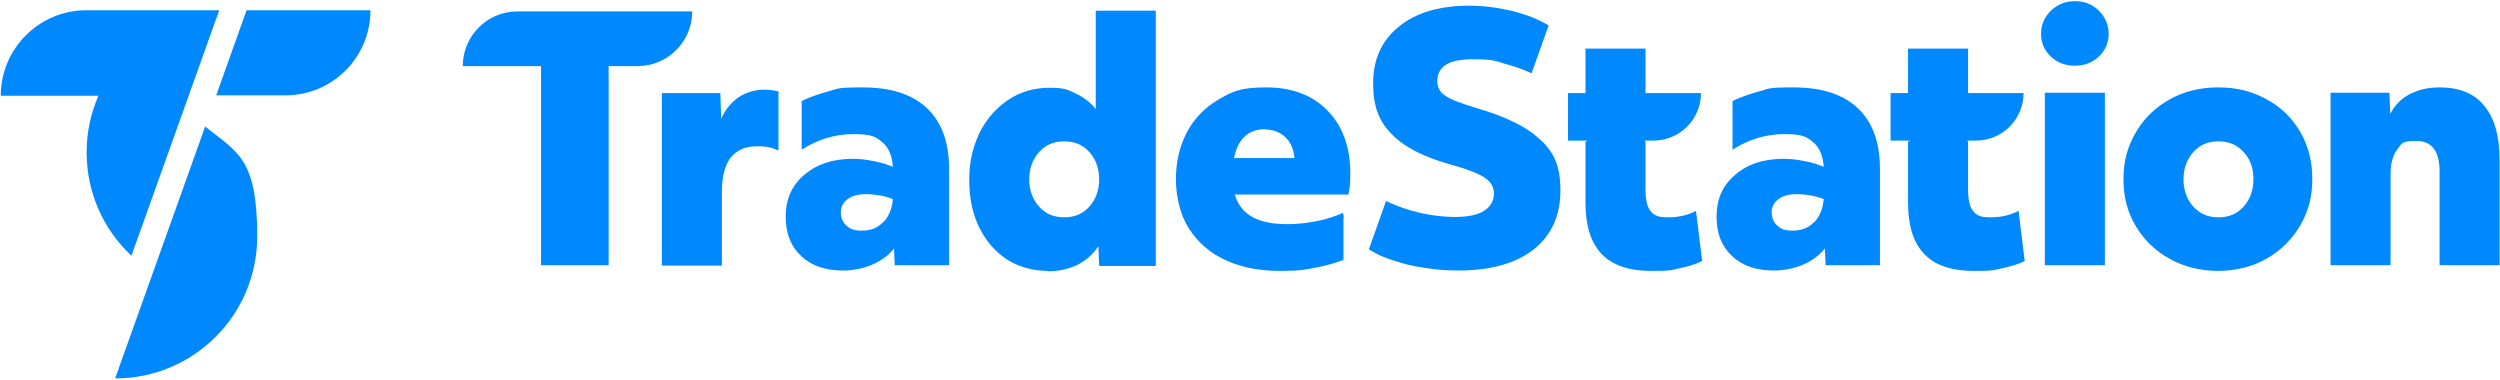
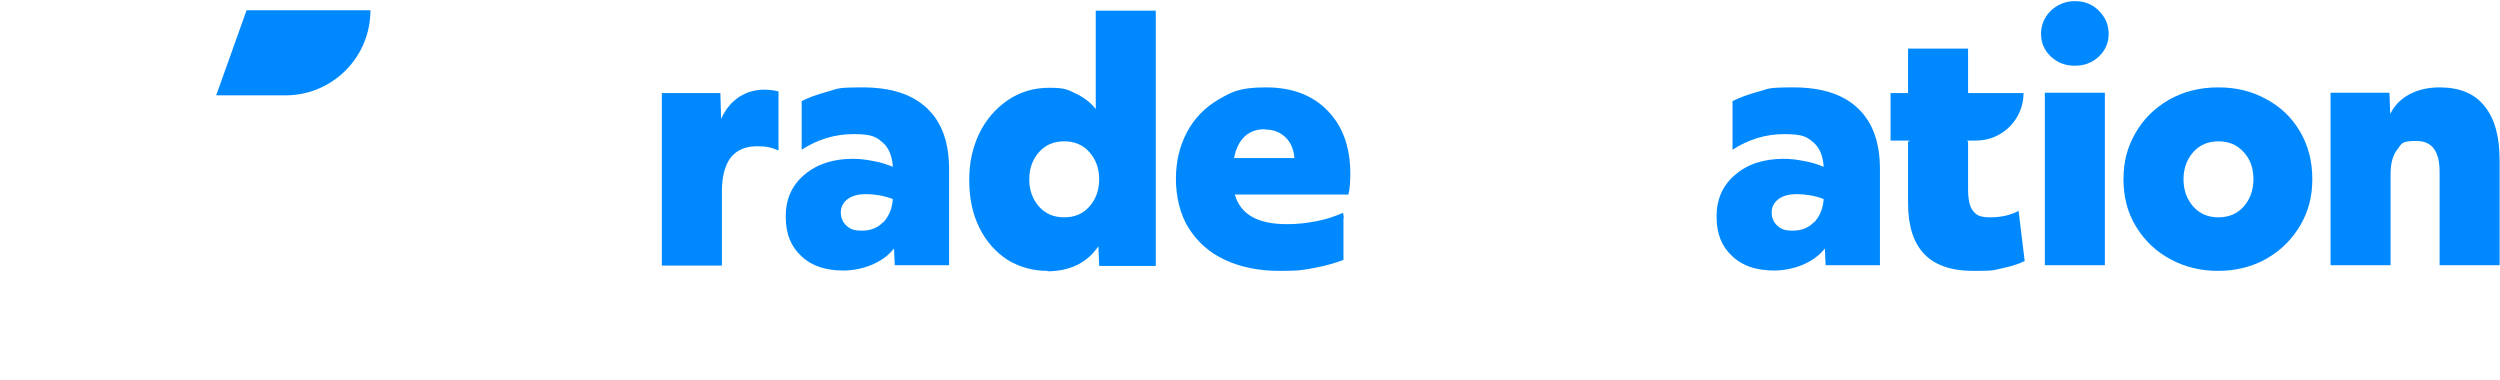
<svg xmlns="http://www.w3.org/2000/svg" width="658" height="100" viewBox="0 0 658 100" fill="none">
-   <path d="M54 33.3L30.3 99.6C51 99.6 67.7 82.9 67.7 62.2C67.7 41.5 62.4 40.1 54 33.3Z" fill="#0089FF" />
  <path d="M64.9 2.7L56.9 25.1H75.1C87.5 25.1 97.5 15.1 97.5 2.7H64.9Z" fill="#0089FF" />
-   <path d="M22.7 2.7C10.3 2.7 0.2 12.8 0.2 25.2H25.9C23.9 29.8 22.8 34.8 22.8 40.1C22.8 50.8 27.3 60.5 34.6 67.3L57.7 2.7H22.8H22.7Z" fill="#0089FF" />
  <path d="M275.8 71.3C271.9 71.3 268.3 70.3 265.2 68.4C262.1 66.4 259.6 63.6 257.8 60C256 56.4 255.1 52.2 255.1 47.4C255.1 42.6 256 38.9 257.7 35.2C259.5 31.5 262 28.6 265.2 26.4C268.4 24.2 272.1 23.1 276.2 23.1C280.3 23.1 281 23.6 283.1 24.6C285.2 25.6 287 26.9 288.4 28.7V2.8H304.2V70H289.3L289.1 64.8C287.7 66.9 285.9 68.5 283.6 69.7C281.3 70.8 278.7 71.4 275.7 71.4L275.8 71.3ZM280.1 57.2C282.8 57.2 285 56.3 286.7 54.4C288.4 52.5 289.3 50.1 289.3 47.2C289.3 44.3 288.4 41.9 286.7 40C285 38.1 282.8 37.2 280.1 37.2C277.4 37.2 275.2 38.1 273.5 40C271.8 41.9 270.9 44.3 270.9 47.2C270.9 50.1 271.8 52.5 273.5 54.4C275.2 56.3 277.4 57.2 280.1 57.2Z" fill="#0089FF" />
  <path d="M546.1 17.3C543.6 17.3 541.5 16.5 539.8 14.9C538.1 13.3 537.2 11.3 537.2 8.9C537.2 6.5 538.1 4.5 539.8 2.8C541.5 1.2 543.6 0.3 546.1 0.3C548.6 0.3 550.7 1.1 552.4 2.8C554.1 4.5 555 6.5 555 8.9C555 11.3 554.1 13.3 552.4 14.9C550.7 16.5 548.6 17.3 546.1 17.3ZM538.2 24.4H554V69.8H538.2V24.4Z" fill="#0089FF" />
  <path d="M583.9 71.3C579.3 71.3 575.1 70.3 571.4 68.3C567.6 66.3 564.6 63.5 562.3 59.8C560 56.1 558.9 51.9 558.9 47.2C558.9 42.5 559.9 38.8 562 35.1C564.1 31.4 567 28.5 570.8 26.3C574.6 24.1 579 23 583.8 23C588.6 23 592.6 24 596.3 26C600.1 28 603.1 30.8 605.3 34.5C607.5 38.2 608.6 42.4 608.6 47.1C608.6 51.8 607.6 55.5 605.5 59.2C603.4 62.8 600.5 65.8 596.7 68C592.9 70.2 588.5 71.3 583.7 71.3H583.9ZM583.9 57.2C586.6 57.2 588.8 56.3 590.5 54.4C592.2 52.5 593.1 50.1 593.1 47.2C593.1 44.3 592.3 41.9 590.5 40C588.8 38.1 586.6 37.2 583.9 37.2C581.2 37.2 579 38.1 577.3 40C575.6 41.9 574.7 44.3 574.7 47.2C574.7 50.1 575.6 52.5 577.3 54.4C579 56.3 581.2 57.2 583.9 57.2Z" fill="#0089FF" />
  <path d="M613.4 24.4H628.9L629.1 30C630.2 27.8 631.9 26 634.2 24.8C636.5 23.6 639.1 23 642.1 23C647.3 23 651.3 24.6 653.9 27.9C656.6 31.2 657.9 35.9 657.9 42.2V69.8H642.1V45.2C642.1 39.8 640.1 37.1 636 37.1C631.9 37.1 632.2 37.8 631 39.3C629.8 40.8 629.2 43 629.2 45.8V69.8H613.4V24.4Z" fill="#0089FF" />
-   <path d="M405.5 36.9C402.1 33.5 396.4 30.7 388.5 28.4C384.5 27.2 381.8 26.2 380.4 25.2C379 24.3 378.3 23 378.3 21.4C378.3 17.5 381.3 15.6 387.5 15.6C393.7 15.6 393.5 16.1 396.8 17C399.1 17.6 401.2 18.4 403.1 19.3L407.6 6.7C405 5.1 401.9 3.9 398.1 2.9C394.3 2 390.5 1.5 386.8 1.5C378.9 1.5 372.7 3.3 368.2 7C363.7 10.6 361.4 15.6 361.4 21.9C361.4 28.2 363 31.9 366.2 35.2C369.4 38.6 374.6 41.3 381.8 43.3C384.7 44.1 387 44.9 388.6 45.6C390.2 46.3 391.4 47.1 392.1 47.9C392.8 48.7 393.2 49.7 393.2 50.9C393.2 52.9 392.3 54.4 390.6 55.5C388.8 56.6 386.3 57.1 383 57.1C379.7 57.1 375.6 56.6 371.7 55.5C369.2 54.8 366.9 53.9 364.8 52.9L360.3 65.6C361.9 66.7 364 67.7 366.6 68.5C369.2 69.4 372 70.1 375 70.5C378 71 380.9 71.2 383.8 71.2C392.2 71.2 398.8 69.4 403.6 65.7C408.3 62 410.7 56.8 410.7 50.2C410.7 43.6 409 40.2 405.6 36.9H405.5Z" fill="#0089FF" />
  <path d="M353.7 57.3L353.5 56C351.5 56.9 349.2 57.7 346.6 58.2C344 58.7 341.5 59 338.9 59C335 59 331.9 58.4 329.6 57.1C327.3 55.8 325.8 53.9 325 51.2H354.9C355.3 49.6 355.4 47.8 355.4 45.7C355.4 38.7 353.4 33.2 349.4 29.1C345.4 25 340 23 333.2 23C326.4 23 324.3 24.1 320.7 26.2C317.1 28.3 314.3 31.2 312.4 34.8C310.5 38.4 309.5 42.5 309.5 47.1C309.5 51.7 310.6 56.5 312.9 60.1C315.2 63.7 318.3 66.5 322.4 68.4C326.5 70.3 331.3 71.3 336.8 71.3C342.3 71.3 343.4 71 346.5 70.4C349.1 69.9 351.5 69.2 353.6 68.4V57.3H353.7ZM333 34.1C335.2 34.1 336.9 34.8 338.3 36.1C339.7 37.4 340.5 39.3 340.7 41.6H324.8C325.8 36.6 328.5 34 333 34V34.1Z" fill="#0089FF" />
  <path d="M244 28.5C240.1 24.8 234.5 23 227 23C219.5 23 220.7 23.4 217.5 24.2C215 24.9 212.8 25.7 211 26.6V39.4C215.2 36.7 219.7 35.3 224.6 35.3C229.5 35.3 230.5 36 232.2 37.4C233.9 38.8 234.8 41 235 43.9C233.5 43.3 231.8 42.7 229.9 42.4C228 42 226.2 41.8 224.5 41.8C219.2 41.8 215 43.2 211.7 46C208.4 48.8 206.8 52.4 206.8 57C206.8 61.6 208.2 64.9 210.9 67.4C213.6 70 217.3 71.2 222 71.2C226.7 71.2 232.3 69.3 235.3 65.4L235.5 69.8H249.8V44.5C249.8 37.5 247.9 32.2 244 28.5ZM232.4 58.5C231 60 229.1 60.7 226.9 60.7C224.7 60.7 223.8 60.3 222.8 59.4C221.8 58.5 221.3 57.3 221.3 55.9C221.3 54.5 221.9 53.3 223.1 52.4C224.3 51.5 225.9 51.1 228 51.1C230.1 51.1 232.8 51.5 235 52.4C234.8 55 233.9 57 232.5 58.5H232.4Z" fill="#0089FF" />
  <path d="M489 28.5C485.1 24.8 479.5 23 472 23C464.5 23 465.7 23.4 462.5 24.2C460 24.9 457.8 25.7 456 26.6V39.4C460.2 36.7 464.7 35.3 469.6 35.3C474.5 35.3 475.5 36 477.2 37.4C478.9 38.8 479.8 41 480 43.9C478.5 43.3 476.8 42.7 474.9 42.4C473 42 471.2 41.8 469.5 41.8C464.2 41.8 459.9 43.2 456.7 46C453.4 48.8 451.8 52.4 451.8 57C451.8 61.6 453.2 64.9 455.9 67.4C458.6 70 462.3 71.2 467 71.2C471.7 71.2 477.3 69.3 480.3 65.4L480.5 69.8H494.8V44.5C494.8 37.5 492.9 32.2 489 28.5ZM477.4 58.5C476 60 474.1 60.7 471.9 60.7C469.7 60.7 468.8 60.3 467.8 59.4C466.8 58.5 466.3 57.3 466.3 55.9C466.3 54.5 466.9 53.3 468.1 52.4C469.3 51.5 470.9 51.1 473 51.1C475.1 51.1 477.8 51.5 480 52.4C479.8 55 478.9 57 477.5 58.5H477.4Z" fill="#0089FF" />
-   <path d="M446.4 55.5C444.3 56.6 441.9 57.2 439 57.2C436.1 57.2 435.3 56.6 434.4 55.5C433.5 54.4 433.1 52.5 433.1 49.8V37.2H432.9V37H435.2C442.1 37 447.7 31.4 447.7 24.5H433.1V12.8H417.3V24.5H412.7V37H417.7V37.2H417.3V53.4C417.3 59.4 418.7 63.9 421.6 66.9C424.4 69.8 428.7 71.3 434.5 71.3C440.3 71.3 439.7 71.1 442.1 70.6C444.5 70.1 446.4 69.5 448 68.7L446.4 55.6V55.5Z" fill="#0089FF" />
  <path d="M531.3 55.5C529.2 56.6 526.8 57.2 523.9 57.2C521 57.2 520.2 56.6 519.3 55.5C518.4 54.4 518 52.5 518 49.8V37.2H517.8V37H520.1C527 37 532.6 31.4 532.6 24.5H518V12.8H502.2V24.5H497.6V37H502.6V37.2H502.2V53.4C502.2 59.4 503.6 63.9 506.5 66.9C509.3 69.8 513.6 71.3 519.4 71.3C525.2 71.3 524.6 71.1 527 70.6C529.4 70.1 531.3 69.5 532.9 68.7L531.3 55.6V55.5Z" fill="#0089FF" />
-   <path d="M163.6 3H136.2C128.2 3 121.8 9.5 121.8 17.4H142.4V69.8H160.2V17.4H167.8C175.8 17.4 182.2 10.9 182.2 3H163.7H163.6Z" fill="#0089FF" />
  <path d="M205 24.1C203.9 23.8 202.6 23.6 201.2 23.6C198.6 23.6 196.4 24.3 194.4 25.6C192.5 26.9 190.9 28.8 189.8 31.3L189.6 24.5H174.2V69.9H190V50.5C190 46.5 190.8 43.5 192.3 41.5C193.9 39.5 196.2 38.5 199.2 38.5C202.2 38.5 203.1 38.9 204.9 39.6V24.2L205 24.1Z" fill="#0089FF" />
</svg>